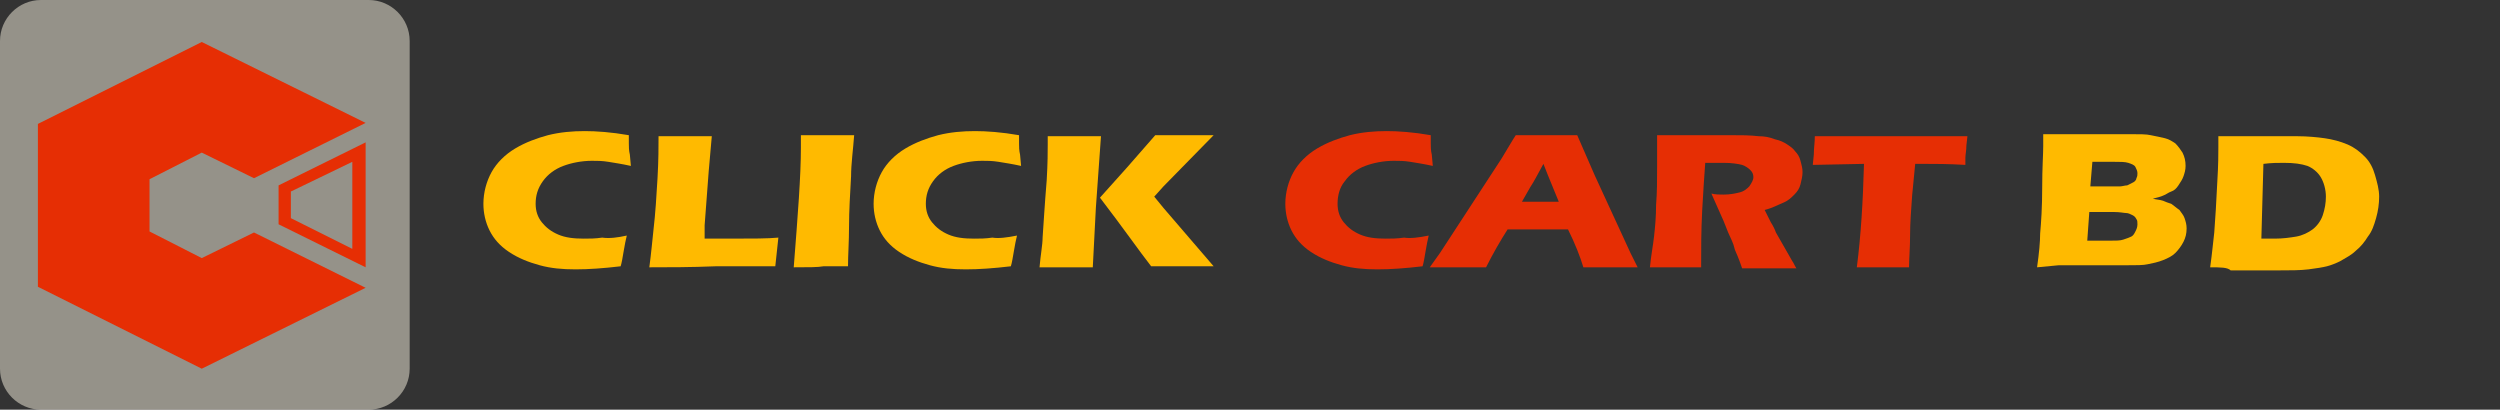
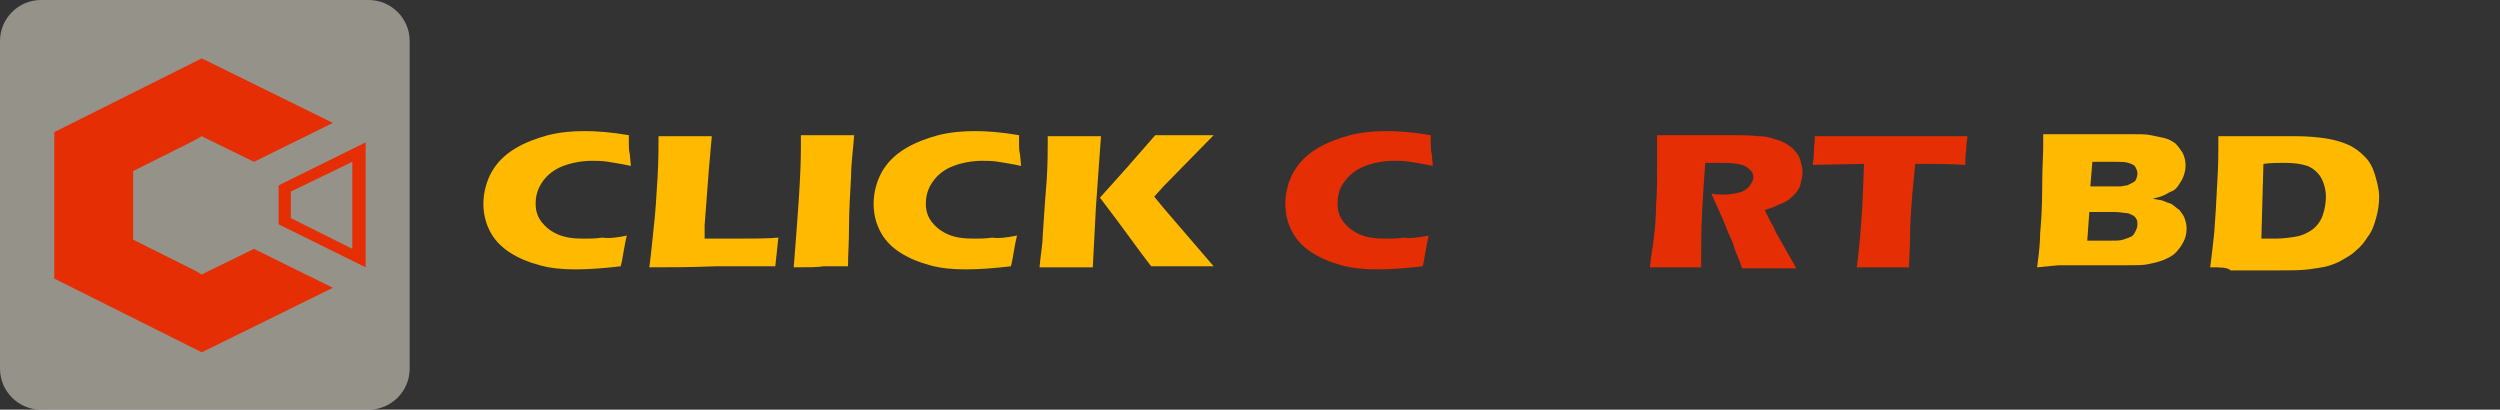
<svg xmlns="http://www.w3.org/2000/svg" xmlns:xlink="http://www.w3.org/1999/xlink" version="1.1" id="Layer_1" x="0px" y="0px" viewBox="-127 231 244.1 40" style="enable-background:new -127 231 244.1 40;" xml:space="preserve">
  <rect x="-127" y="231" width="244.1" height="40" fill="#333333" stroke="none" />
  <style type="text/css">
	.st0{opacity:0.48;fill:#FFF8E6;enable-background:new    ;}
	.st1{fill:#FFBA00;}
	.st2{fill:#E62E04;}
	.st3{clip-path:url(#SVGID_2_);}
</style>
  <g>
    <path id="Rectangle_19021" class="st0" d="M-123,231h32c2.2,0,4,1.8,4,4v32c0,2.2-1.8,4-4,4h-32c-2.2,0-4-1.8-4-4v-32   C-127,232.8-125.2,231-123,231z" />
    <g>
      <path class="st1" d="M-65.8,254c-0.1,0.4-0.2,0.9-0.3,1.5s-0.2,1.2-0.3,1.5c-1.7,0.2-3.1,0.3-4.4,0.3c-1.3,0-2.4-0.1-3.5-0.4    s-2.1-0.7-3-1.3c-0.9-0.6-1.5-1.3-1.9-2.1c-0.4-0.8-0.6-1.7-0.6-2.6c0-1.1,0.3-2.2,0.8-3.1c0.5-0.9,1.3-1.7,2.3-2.3    c1-0.6,2.1-1,3.2-1.3c1.2-0.3,2.4-0.4,3.6-0.4c1.1,0,2.6,0.1,4.3,0.4l0,0.8c0,0.3,0,0.7,0.1,1.1l0.1,1.1c-0.9-0.2-1.6-0.3-2.2-0.4    c-0.6-0.1-1.1-0.1-1.6-0.1c-1,0-2,0.2-2.8,0.5c-0.8,0.3-1.5,0.8-2,1.5s-0.7,1.4-0.7,2.2c0,0.7,0.2,1.3,0.6,1.8    c0.4,0.5,0.9,0.9,1.6,1.2c0.7,0.3,1.5,0.4,2.5,0.4c0.6,0,1.1,0,1.8-0.1C-67.5,254.3-66.7,254.2-65.8,254z" />
      <path class="st1" d="M-63.6,257.1c0.2-1.5,0.3-2.7,0.4-3.6c0.2-1.7,0.3-3.4,0.4-5.1c0.1-1.7,0.1-3.1,0.1-4.1c1.1,0,2,0,2.8,0    c0.5,0,1.3,0,2.4,0l-0.3,3.4l-0.4,5.3l0,1.3c1.3,0,2.2,0,2.6,0c2,0,3.6,0,4.6-0.1l-0.3,2.8c-2,0-4,0-5.8,0    C-59.6,257.1-61.8,257.1-63.6,257.1z" />
      <path class="st1" d="M-49.5,257.1c0.4-5.1,0.7-8.9,0.7-11.7l0-1.2c1.4,0,2.3,0,2.7,0c0.2,0,1,0,2.5,0c-0.1,1.4-0.3,2.8-0.3,4    c-0.1,1.8-0.2,3.4-0.2,4.9c0,1.5-0.1,2.8-0.1,3.9l-2.4,0C-47.1,257.1-48.1,257.1-49.5,257.1z" />
      <path class="st1" d="M-27.7,254c-0.1,0.4-0.2,0.9-0.3,1.5s-0.2,1.2-0.3,1.5c-1.7,0.2-3.1,0.3-4.4,0.3c-1.3,0-2.4-0.1-3.5-0.4    s-2.1-0.7-3-1.3c-0.9-0.6-1.5-1.3-1.9-2.1c-0.4-0.8-0.6-1.7-0.6-2.6c0-1.1,0.3-2.2,0.8-3.1c0.5-0.9,1.3-1.7,2.3-2.3    c1-0.6,2.1-1,3.2-1.3c1.2-0.3,2.4-0.4,3.6-0.4c1.1,0,2.6,0.1,4.3,0.4l0,0.8c0,0.3,0,0.7,0.1,1.1l0.1,1.1c-0.9-0.2-1.6-0.3-2.2-0.4    c-0.6-0.1-1.1-0.1-1.6-0.1c-1,0-2,0.2-2.8,0.5c-0.8,0.3-1.5,0.8-2,1.5s-0.7,1.4-0.7,2.2c0,0.7,0.2,1.3,0.6,1.8    c0.4,0.5,0.9,0.9,1.6,1.2c0.7,0.3,1.5,0.4,2.5,0.4c0.6,0,1.1,0,1.8-0.1C-29.5,254.3-28.7,254.2-27.7,254z" />
      <path class="st1" d="M-25.5,257.1c0.1-1.2,0.3-2.2,0.3-2.9c0.1-1.4,0.2-3.2,0.4-5.6c0.1-1.7,0.1-2.8,0.1-3.5v-0.8    c1.3,0,2.2,0,2.7,0c0.3,0,1.2,0,2.5,0l-0.5,7l-0.3,5.8l-2.5,0C-23.2,257.1-24,257.1-25.5,257.1z M-19.6,250.3l2.6-2.9l2.1-2.4    l0.7-0.8c1.4,0,2.4,0,2.9,0c0.1,0,1.1,0,2.8,0l-4.9,5l-0.9,1l0.9,1.1l4.9,5.7l-2.9,0c-0.6,0-1.7,0-3.2,0    C-15.7,255.6-17.3,253.3-19.6,250.3z" />
      <path class="st2" d="M12.5,254c-0.1,0.4-0.2,0.9-0.3,1.5s-0.2,1.2-0.3,1.5c-1.7,0.2-3.1,0.3-4.4,0.3c-1.3,0-2.4-0.1-3.5-0.4    c-1.1-0.3-2.1-0.7-3-1.3c-0.9-0.6-1.5-1.3-1.9-2.1c-0.4-0.8-0.6-1.7-0.6-2.6c0-1.1,0.3-2.2,0.8-3.1c0.5-0.9,1.3-1.7,2.3-2.3    c1-0.6,2.1-1,3.2-1.3c1.2-0.3,2.4-0.4,3.6-0.4c1.1,0,2.6,0.1,4.3,0.4l0,0.8c0,0.3,0,0.7,0.1,1.1l0.1,1.1c-0.9-0.2-1.6-0.3-2.2-0.4    s-1.1-0.1-1.6-0.1c-1,0-2,0.2-2.8,0.5c-0.8,0.3-1.5,0.8-2,1.5c-0.5,0.6-0.7,1.4-0.7,2.2c0,0.7,0.2,1.3,0.6,1.8s0.9,0.9,1.6,1.2    c0.7,0.3,1.5,0.4,2.5,0.4c0.6,0,1.1,0,1.8-0.1C10.7,254.3,11.5,254.2,12.5,254z" />
-       <path class="st2" d="M12.6,257.1l1-1.4l6-9.2l0.6-1c0.2-0.3,0.4-0.7,0.8-1.3c1.4,0,2.4,0,3,0c1.1,0,2.1,0,3,0l1.7,3.9l3.5,7.6    l0.7,1.4c-1.3,0-2.2,0-2.4,0c-0.7,0-1.6,0-2.9,0c-0.3-1-0.8-2.3-1.5-3.7h-5.9c-0.7,1.1-1.4,2.3-2.1,3.7c-1.4,0-2.3,0-2.7,0    C14.9,257.1,13.9,257.1,12.6,257.1z M21.6,250.7h3.6c-0.9-2.2-1.4-3.4-1.5-3.7c-0.5,0.9-0.9,1.7-1.3,2.3L21.6,250.7z" />
      <path class="st2" d="M34.1,257.1c0.1-1.1,0.3-2.1,0.4-3c0.1-0.9,0.2-1.9,0.2-3.1c0.1-1.2,0.1-2.4,0.1-3.7s0-2.3,0-3.1    c1,0,1.8,0,2.3,0c0.6,0,1.4,0,2.3,0s1.8,0,2.6,0c1,0,1.9,0,2.7,0.1c0.6,0,1.1,0.1,1.6,0.3c0.5,0.1,0.9,0.3,1.2,0.5    c0.3,0.2,0.6,0.4,0.8,0.7c0.2,0.2,0.4,0.5,0.5,0.9s0.2,0.7,0.2,1.1c0,0.4-0.1,0.8-0.2,1.2c-0.1,0.4-0.3,0.7-0.6,1    c-0.3,0.3-0.6,0.6-1.1,0.8s-1,0.5-1.8,0.7l0.6,1.2c0.2,0.3,0.4,0.7,0.5,1l1.6,2.8c0.1,0.1,0.2,0.4,0.4,0.7c-1.3,0-2.1,0-2.6,0    c-0.6,0-1.5,0-2.7,0c-0.1-0.3-0.3-0.9-0.7-1.8c-0.1-0.4-0.2-0.7-0.3-0.9c-0.2-0.4-0.5-1.1-0.8-1.9l-1.2-2.7    c0.4,0.1,0.8,0.1,1.2,0.1c0.6,0,1.1-0.1,1.5-0.2c0.5-0.1,0.8-0.4,1-0.6c0.2-0.3,0.4-0.6,0.4-0.9c0-0.3-0.1-0.5-0.3-0.7    c-0.2-0.2-0.5-0.4-0.8-0.5c-0.4-0.1-1-0.2-1.8-0.2c-0.3,0-0.6,0-0.8,0c-0.3,0-0.6,0-1,0c-0.1,1.3-0.2,2.9-0.3,4.7    c-0.1,1.9-0.1,3.7-0.1,5.5c-1.3,0-2.1,0-2.5,0C36.1,257.1,35.3,257.1,34.1,257.1z" />
      <path class="st2" d="M54.3,257.1c0.4-3.1,0.6-6.4,0.7-10.1l-5,0.1l0.1-1c0-0.6,0.1-1.2,0.1-1.8c2.2,0,4.8,0,7.7,0l2.9,0h2.8l1.5,0    l-0.1,0.9c0,0.5-0.1,0.9-0.1,1.2c0,0.3,0,0.6,0,0.7c-1.7-0.1-3-0.1-4.1-0.1H60c-0.1,1.1-0.2,2.1-0.3,3.1c-0.1,1.4-0.2,2.7-0.2,3.9    s-0.1,2.3-0.1,3.1c-1.3,0-2.1,0-2.5,0C56.7,257.1,55.8,257.1,54.3,257.1z" />
      <path class="st1" d="M71.9,257.1c0.2-1.4,0.3-2.5,0.3-3.3c0.1-1.1,0.2-2.6,0.2-4.5s0.1-3.2,0.1-4c0-0.3,0-0.7,0-1.2    c1,0,1.8,0,2.5,0c0.8,0,1.8,0,3,0s2.1,0,2.9,0c1,0,1.7,0,2.1,0.1c0.5,0.1,1,0.2,1.4,0.3c0.4,0.1,0.7,0.3,1,0.5    c0.3,0.3,0.5,0.6,0.7,0.9c0.2,0.4,0.3,0.8,0.3,1.3c0,0.4-0.1,0.7-0.2,1s-0.3,0.6-0.5,0.9c-0.2,0.3-0.4,0.5-0.7,0.6    s-0.5,0.3-0.8,0.4c-0.2,0.1-0.6,0.2-1,0.3c0.4,0.1,0.7,0.1,1,0.2c0.2,0.1,0.5,0.2,0.8,0.3c0.3,0.2,0.5,0.4,0.8,0.6    c0.2,0.3,0.4,0.5,0.5,0.8s0.2,0.6,0.2,1c0,0.5-0.1,0.9-0.3,1.3c-0.2,0.4-0.5,0.8-0.8,1.1c-0.3,0.3-0.7,0.5-1.2,0.7    c-0.5,0.2-1,0.3-1.5,0.4c-0.4,0.1-1.1,0.1-2.2,0.1c-1.1,0-2.2,0-3.4,0l-3.1,0L71.9,257.1z M76.8,254.5h2.2c0.6,0,1,0,1.3-0.1    c0.3-0.1,0.6-0.2,0.8-0.3s0.3-0.3,0.4-0.5c0.1-0.2,0.2-0.4,0.2-0.7c0-0.2,0-0.4-0.1-0.5c-0.1-0.2-0.2-0.3-0.4-0.4    c-0.2-0.1-0.4-0.2-0.6-0.2c-0.2,0-0.6-0.1-1.2-0.1H77L76.8,254.5z M77.1,249.2h1.7c0.5,0,0.9,0,1.2,0c0.2,0,0.5-0.1,0.7-0.1    c0.2-0.1,0.4-0.2,0.6-0.3c0.2-0.1,0.3-0.3,0.3-0.4c0.1-0.2,0.1-0.3,0.1-0.5c0-0.2-0.1-0.4-0.2-0.6s-0.4-0.3-0.7-0.4    c-0.3-0.1-0.8-0.1-1.4-0.1h-2.1L77.1,249.2z" />
-       <path class="st1" d="M88.8,257.1c0.2-1.4,0.3-2.6,0.4-3.4c0.1-1.3,0.2-2.9,0.3-5c0.1-1.6,0.1-2.7,0.1-3.3v-1.1c0.9,0,1.7,0,2.3,0    c0.6,0,1.5,0,2.5,0c1,0,2,0,2.9,0c1,0,2,0.1,2.7,0.2s1.5,0.3,2.2,0.6c0.7,0.3,1.2,0.7,1.7,1.2c0.5,0.5,0.8,1.1,1,1.8    s0.4,1.4,0.4,2.1c0,0.7-0.1,1.4-0.3,2.1c-0.2,0.7-0.4,1.3-0.8,1.8c-0.3,0.5-0.7,1-1.2,1.4c-0.4,0.4-1,0.7-1.5,1    c-0.4,0.2-0.9,0.4-1.3,0.5s-1,0.2-1.8,0.3c-0.8,0.1-1.8,0.1-2.9,0.1l-4.7,0C90.5,257.1,89.8,257.1,88.8,257.1z M93.8,254.3    c0.4,0,0.9,0,1.3,0c0.8,0,1.5-0.1,2.1-0.2c0.6-0.1,1.2-0.4,1.6-0.7s0.8-0.8,1-1.4c0.2-0.6,0.3-1.2,0.3-1.8c0-0.7-0.2-1.4-0.5-1.9    c-0.3-0.5-0.8-0.9-1.3-1.1c-0.6-0.2-1.3-0.3-2.3-0.3c-0.6,0-1.2,0-2,0.1L93.8,254.3z" />
+       <path class="st1" d="M88.8,257.1c0.2-1.4,0.3-2.6,0.4-3.4c0.1-1.3,0.2-2.9,0.3-5c0.1-1.6,0.1-2.7,0.1-3.3v-1.1c0.9,0,1.7,0,2.3,0    c0.6,0,1.5,0,2.5,0c1,0,2,0,2.9,0c1,0,2,0.1,2.7,0.2s1.5,0.3,2.2,0.6c0.7,0.3,1.2,0.7,1.7,1.2c0.5,0.5,0.8,1.1,1,1.8    s0.4,1.4,0.4,2.1c0,0.7-0.1,1.4-0.3,2.1c-0.2,0.7-0.4,1.3-0.8,1.8c-0.3,0.5-0.7,1-1.2,1.4c-0.4,0.4-1,0.7-1.5,1    c-0.4,0.2-0.9,0.4-1.3,0.5s-1,0.2-1.8,0.3c-0.8,0.1-1.8,0.1-2.9,0.1l-4.7,0C90.5,257.1,89.8,257.1,88.8,257.1z M93.8,254.3    c0.4,0,0.9,0,1.3,0c0.8,0,1.5-0.1,2.1-0.2c0.6-0.1,1.2-0.4,1.6-0.7s0.8-0.8,1-1.4c0.2-0.6,0.3-1.2,0.3-1.8c0-0.7-0.2-1.4-0.5-1.9    c-0.3-0.5-0.8-0.9-1.3-1.1c-0.6-0.2-1.3-0.3-2.3-0.3c-0.6,0-1.2,0-2,0.1L93.8,254.3" />
    </g>
    <g>
      <defs>
        <rect id="SVGID_1_" x="-123.3" y="235" width="32" height="32" />
      </defs>
      <clipPath id="SVGID_2_">
        <use xlink:href="#SVGID_1_" style="overflow:visible;" />
      </clipPath>
      <g class="st3">
        <path class="st2" d="M-92.6,246.8v8.5l-6-3v-2.6L-92.6,246.8 M-91.3,244.9l-8.5,4.2v3.8l8.5,4.2V244.9L-91.3,244.9z" />
        <polyline class="st2" points="-107.3,236.7 -94.5,243 -102.2,246.8 -106.5,244.7 -107.3,244.3 -108,244.7 -113.2,247.3      -114,247.7 -114,248.5 -114,253.6 -114,254.4 -113.2,254.8 -108,257.4 -107.3,257.8 -106.5,257.4 -102.2,255.3 -94.5,259.1      -107.3,265.4 -121.7,258.2 -121.7,243.9 -107.3,236.7    " />
        <g>
-           <polygon class="st2" points="-107.3,235.1 -123.3,243.1 -123.3,259 -107.3,267 -91.3,259.1 -102.2,253.7 -107.3,256.2       -112.4,253.6 -112.4,248.5 -107.3,245.9 -102.2,248.4 -91.3,243 -107.3,235.1     " />
-         </g>
+           </g>
      </g>
    </g>
  </g>
</svg>